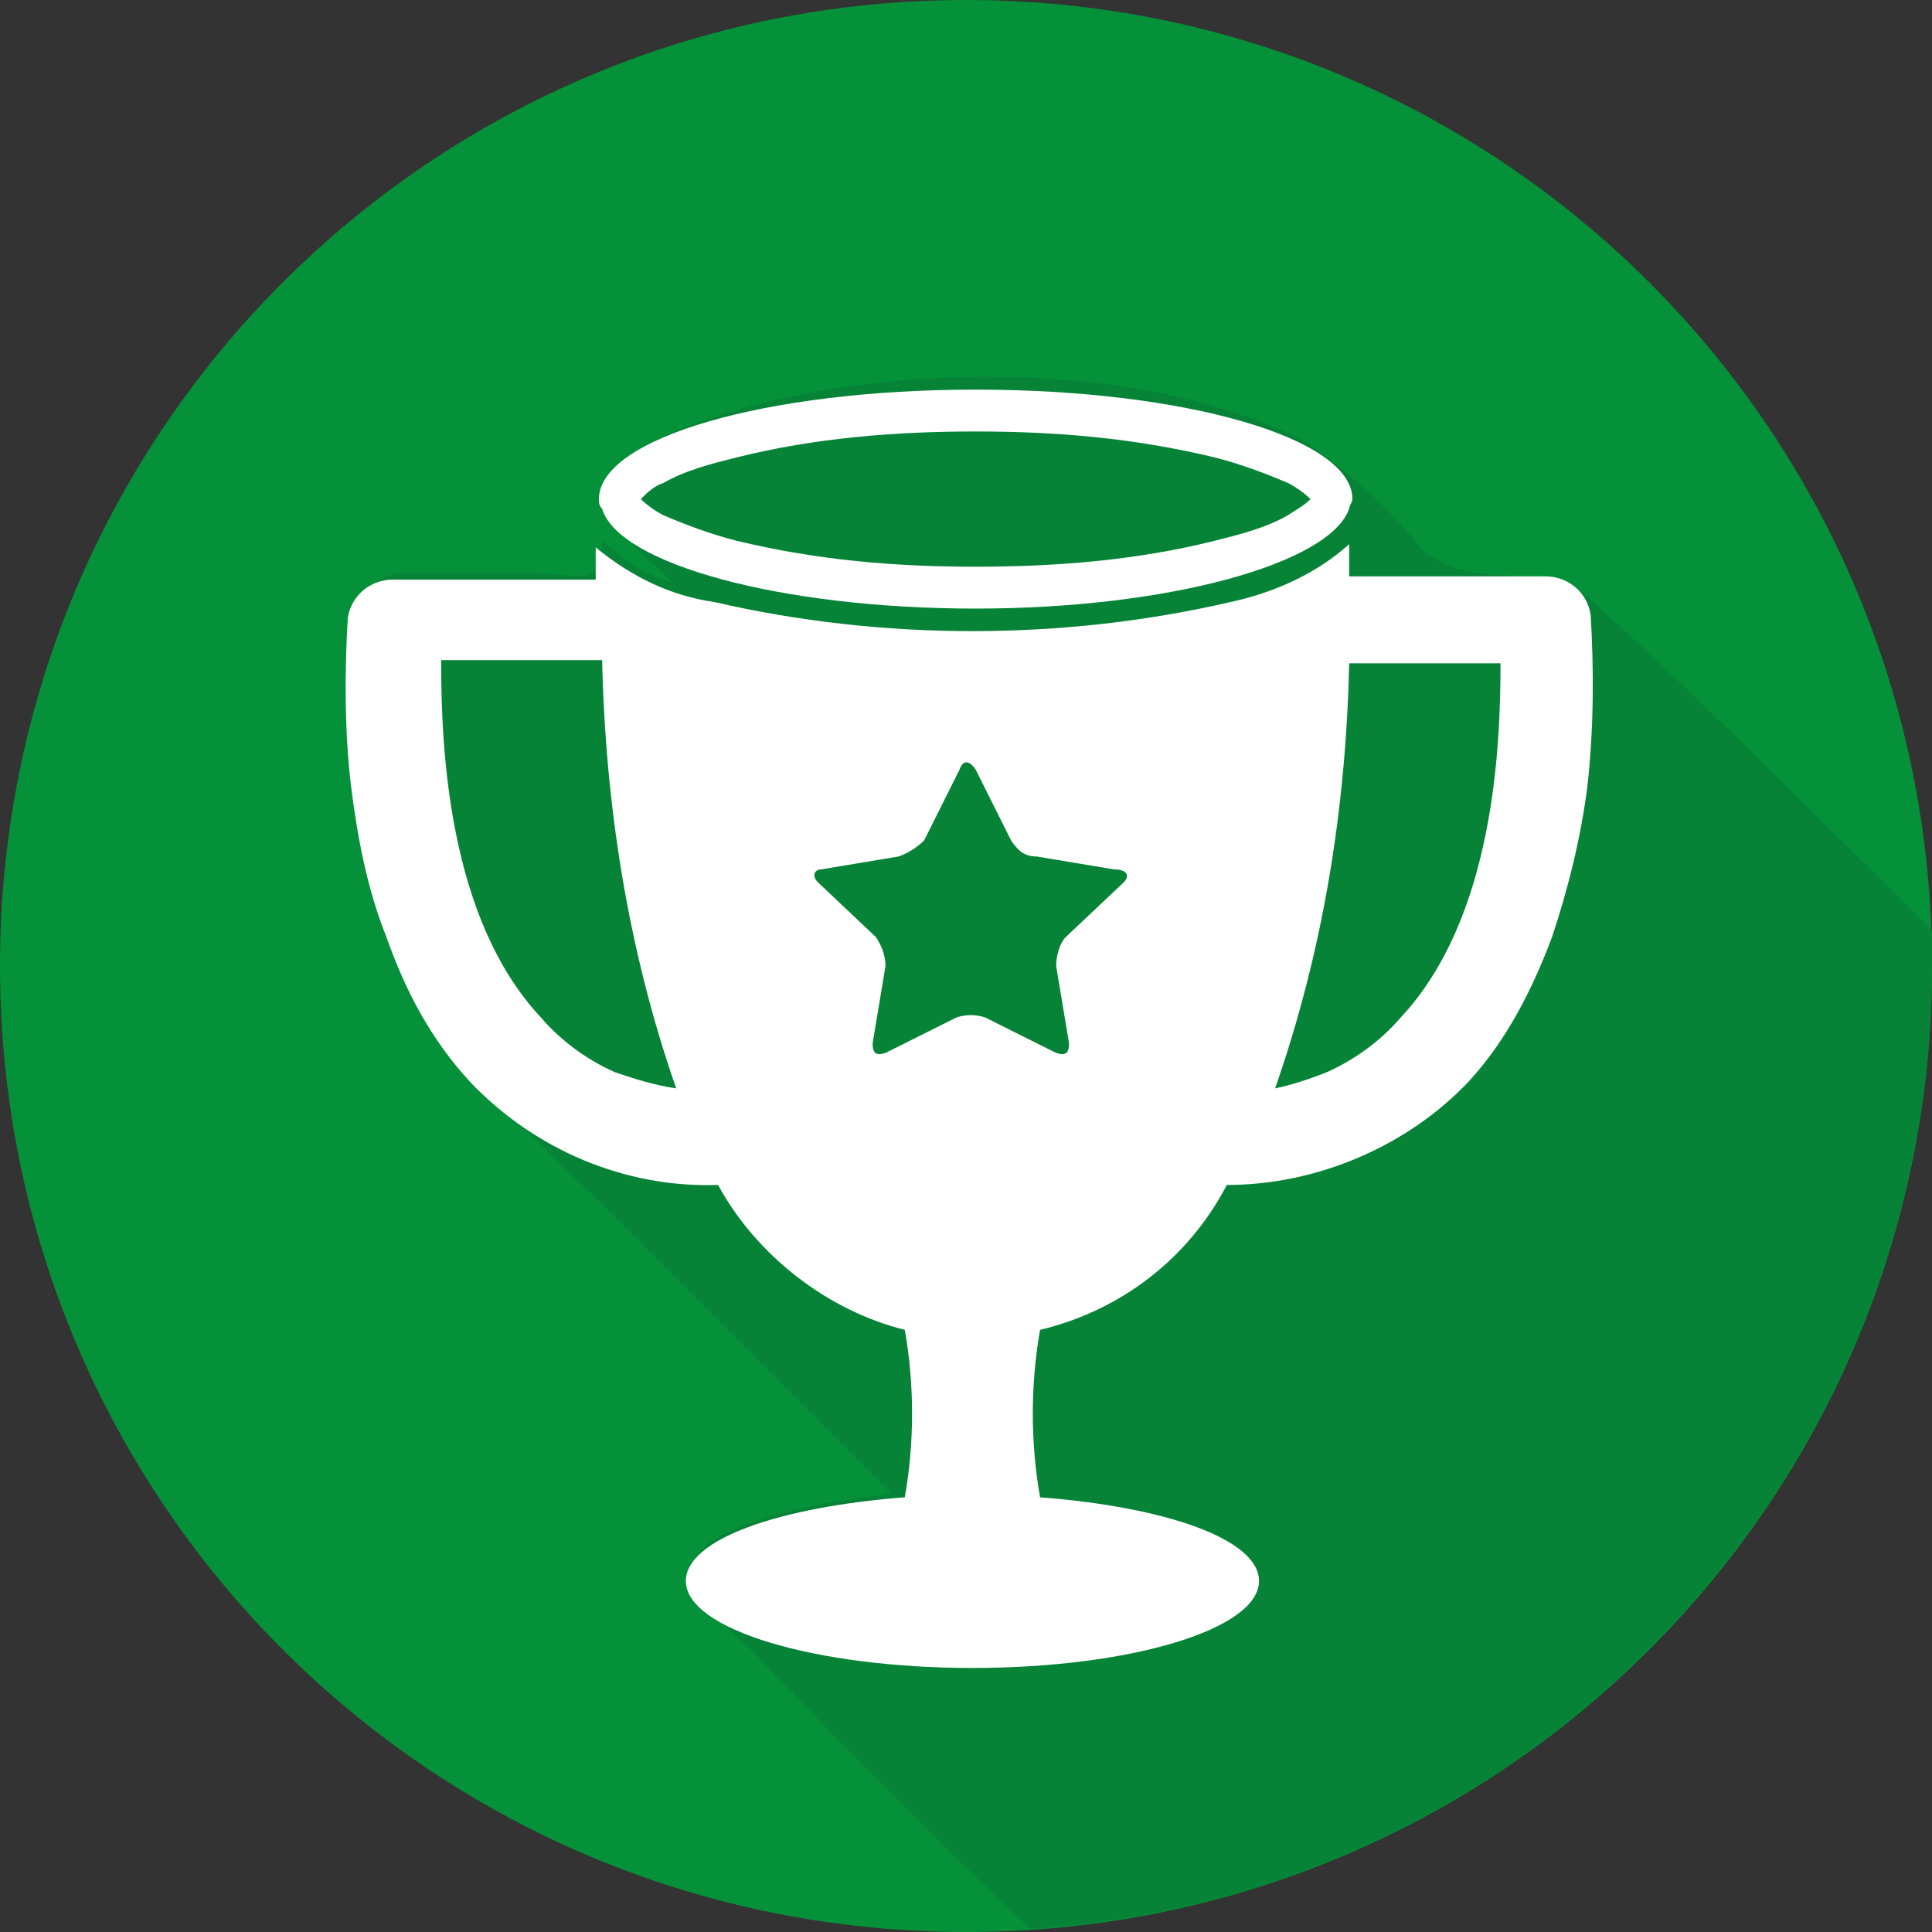
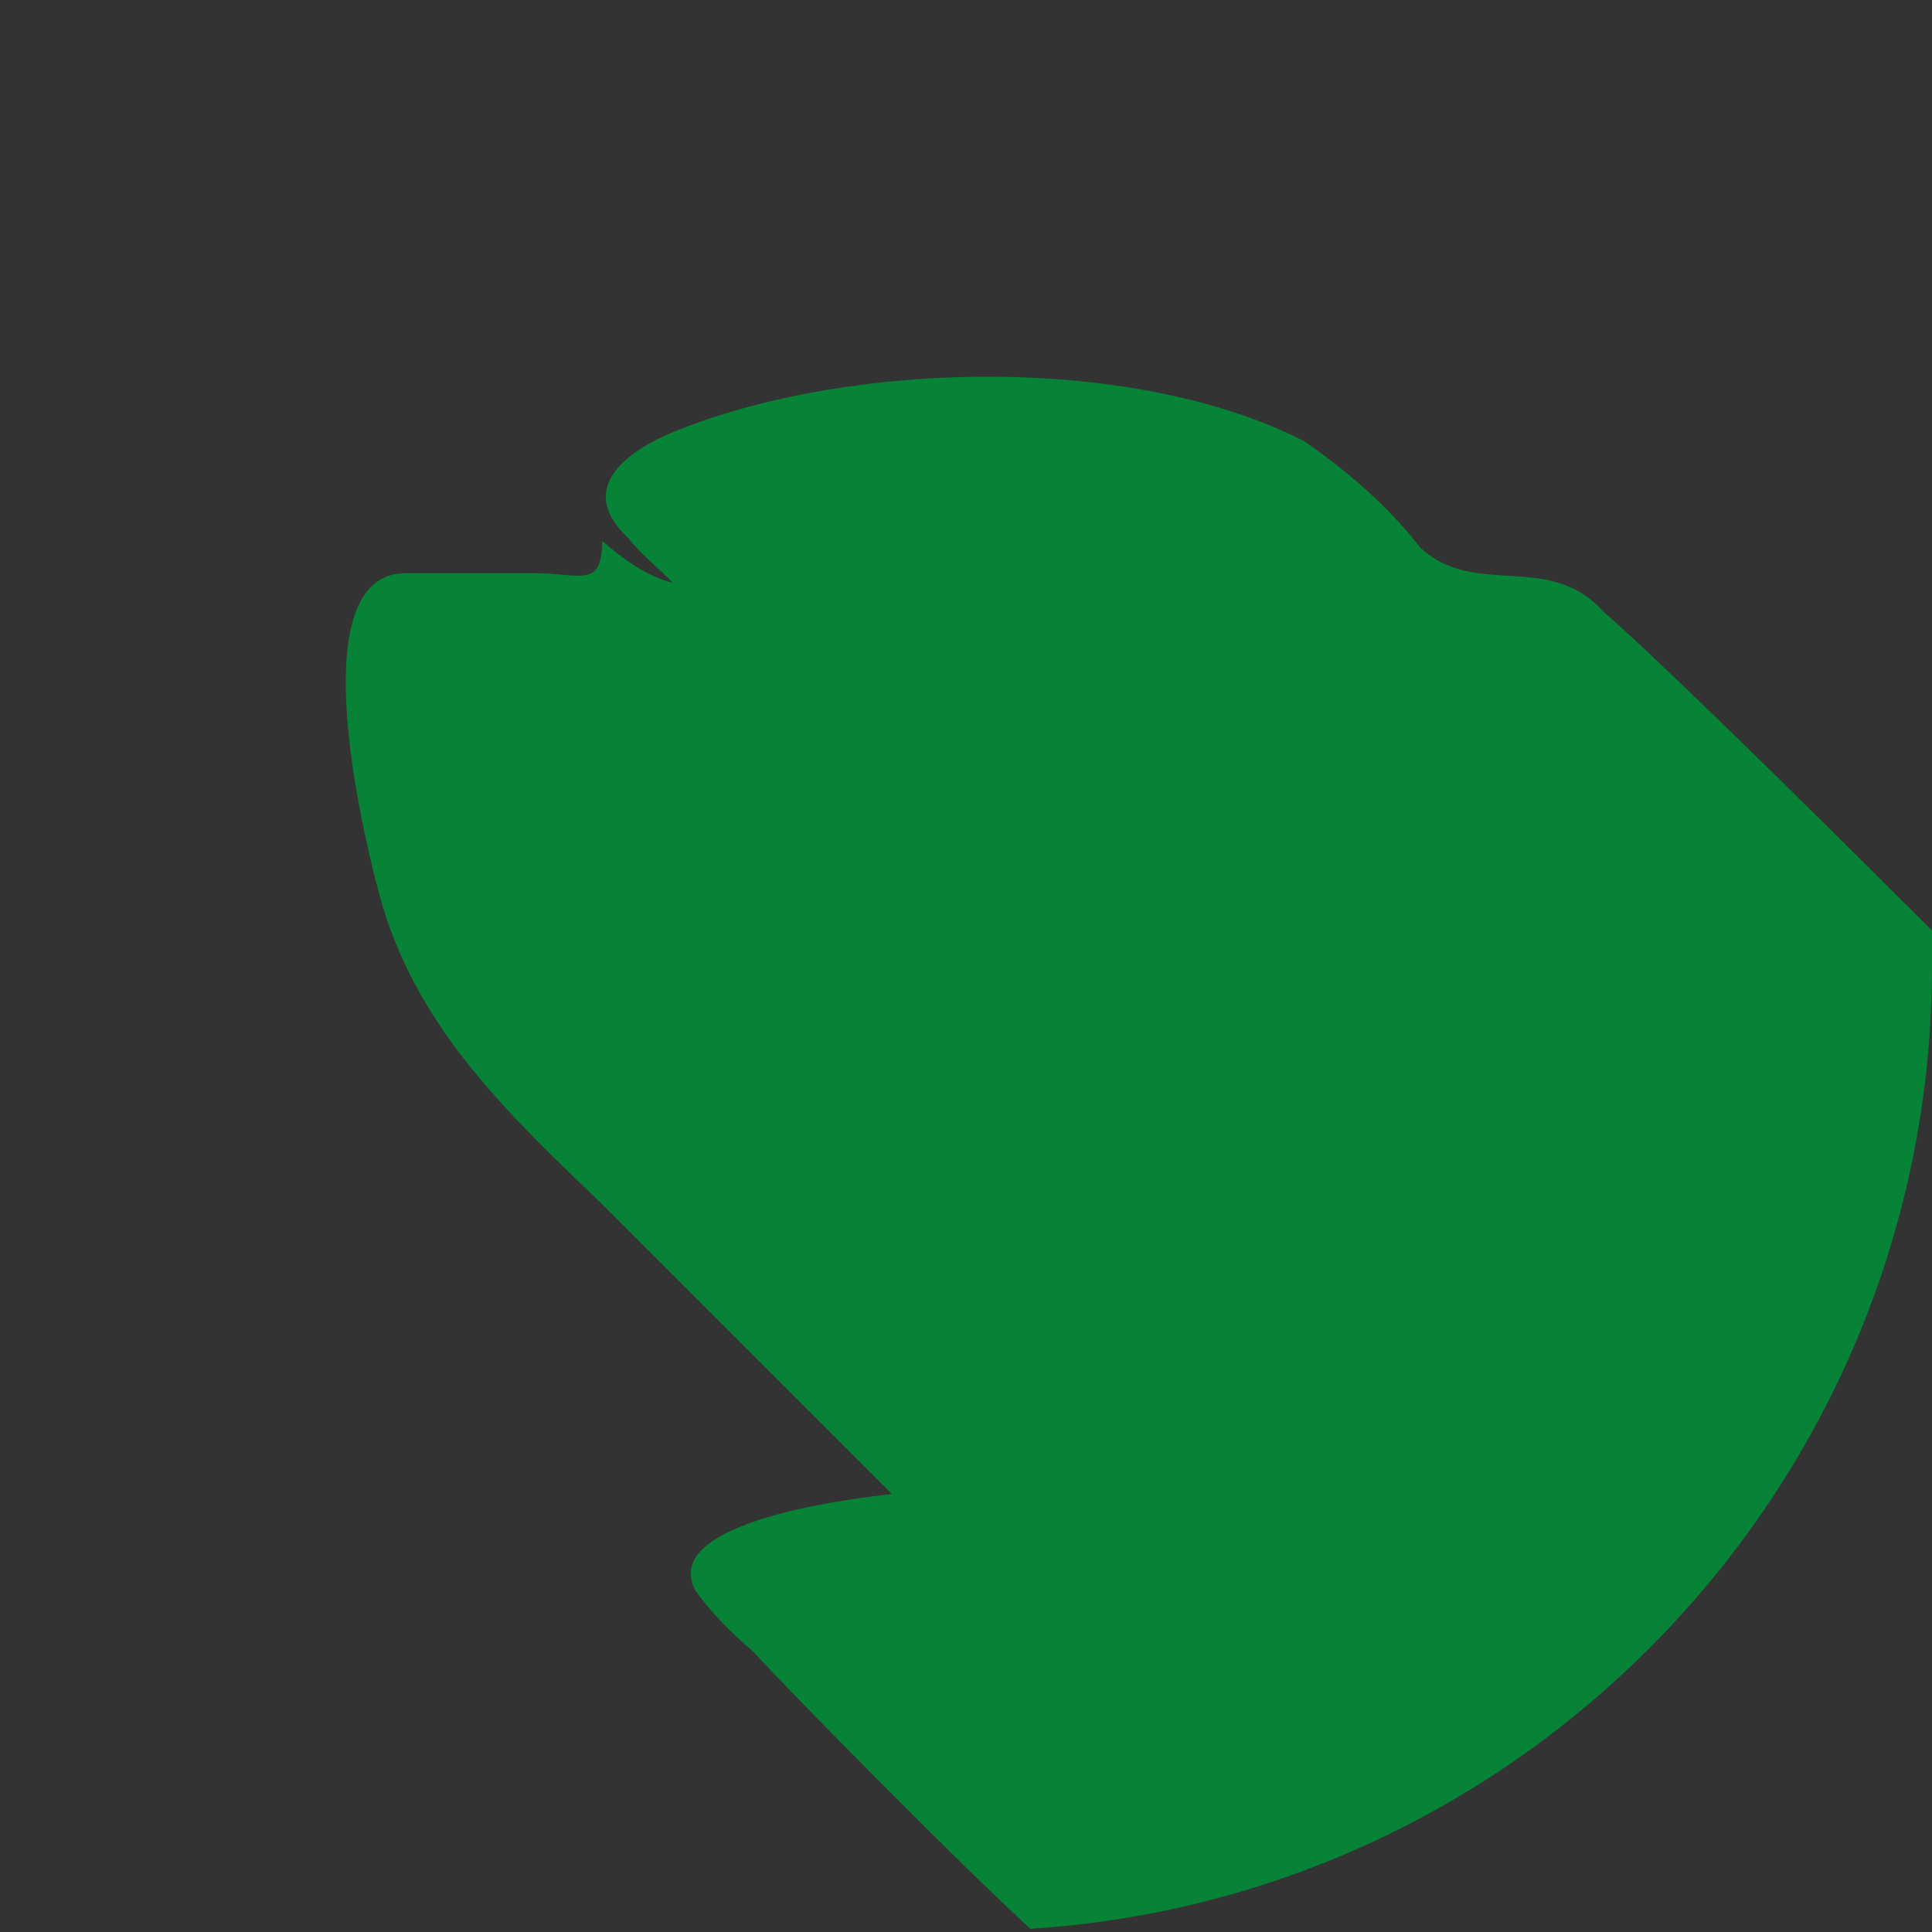
<svg xmlns="http://www.w3.org/2000/svg" xmlns:xlink="http://www.w3.org/1999/xlink" version="1.1" id="Layer_1" x="0px" y="0px" viewBox="0 0 60 60" style="enable-background:new 0 0 60 60;" xml:space="preserve">
  <rect x="0" y="0" width="60" height="60" fill="#333333" stroke="none" />
  <style type="text/css">
	.st0{clip-path:url(#SVGID_00000175314795093395871420000007869505820968327328_);}
	.st1{fill:#049139;}
	.st2{fill:#068337;}
	.st3{fill:#FFFFFF;}
</style>
  <g id="Group_1025" transform="translate(0 0)">
    <g>
      <defs>
        <rect id="SVGID_1_" width="60" height="60" />
      </defs>
      <clipPath id="SVGID_00000049220953576825847020000008485320701160168605_">
        <use xlink:href="#SVGID_1_" style="overflow:visible;" />
      </clipPath>
      <g id="Group_1024" transform="translate(0 0)" style="clip-path:url(#SVGID_00000049220953576825847020000008485320701160168605_);">
-         <path id="Path_534" class="st1" d="M30,0C13.4,0,0,13.4,0,30s13.4,30,30,30s30-13.4,30-30S46.6,0,30,0" />
        <path id="Path_535" class="st2" d="M60,30c0-0.4,0-0.7,0-1.1c-4.7-4.7-8.7-8.6-10.2-9.9c-1.7-1.9-4-0.4-5.7-2     c-1-1.3-2.3-2.4-3.6-3.3c-5.3-2.7-13.9-2.5-19.3-0.4c-1.6,0.6-3.4,1.8-1.7,3.4c0.4,0.5,0.9,0.9,1.4,1.4c-0.8-0.2-1.5-0.7-2.2-1.3     c0,1.5-0.7,1-2.1,1h-4c-3.4,0-1.2,8.7-0.7,10.4c1.2,3.9,4,6.5,6.8,9.2c3,3,6,6,9,9c-0.9,0.1-7.3,0.8-6.1,3     c0.5,0.7,1.1,1.3,1.8,1.9c0.9,1,6.2,6.4,8.6,8.6C47.7,58.9,60,45.8,60,30" />
-         <path id="Path_536" class="st3" d="M30.3,18.9c6,0,11-1.4,11.6-3.1c0-0.1,0.1-0.2,0.1-0.3c0-1.9-5.2-3.4-11.7-3.4     s-11.7,1.5-11.7,3.4c0,0.1,0,0.2,0.1,0.3C19.2,17.5,24.2,18.9,30.3,18.9 M20.6,15c0.7-0.4,1.5-0.6,2.3-0.8     c2.4-0.6,4.9-0.8,7.4-0.8c2.5,0,4.9,0.2,7.4,0.8c0.8,0.2,1.6,0.5,2.3,0.8c0.2,0.1,0.5,0.3,0.7,0.5c-0.2,0.2-0.4,0.3-0.7,0.5     c-0.7,0.4-1.5,0.6-2.3,0.8c-2.4,0.6-4.9,0.8-7.4,0.8c-2.5,0-4.9-0.2-7.4-0.8c-0.8-0.2-1.6-0.5-2.3-0.8c-0.2-0.1-0.5-0.3-0.7-0.5     C20.1,15.3,20.3,15.1,20.6,15" />
-         <path id="Path_537" class="st3" d="M49.4,19.1c-0.1-0.7-0.7-1.2-1.4-1.2h-6.1c0-0.4,0-0.7,0-1c-1,0.9-2.3,1.5-3.7,1.8     c-2.6,0.6-5.3,0.9-8,0.9c-2.7,0-5.4-0.3-8-0.9c-1.4-0.2-2.6-0.8-3.7-1.7c0,0.3,0,0.6,0,1h-6.3c-0.7,0-1.3,0.5-1.4,1.2     c-0.1,1.7-0.1,3.5,0.1,5.2c0.2,1.6,0.5,3.2,1.1,4.7c0.6,1.7,1.4,3.2,2.6,4.5c2,2.1,4.8,3.3,7.7,3.2c1.2,2.2,3.4,3.9,5.8,4.5     c0.3,1.7,0.3,3.5,0,5.2c-3.9,0.3-6.8,1.3-6.8,2.6c0,1.5,4,2.7,8.9,2.7s8.9-1.2,8.9-2.7c0-1.3-2.9-2.3-6.8-2.6     c-0.3-1.7-0.3-3.5,0-5.2c2.5-0.6,4.6-2.2,5.8-4.5c2.8,0,5.6-1.2,7.5-3.2c1.2-1.3,2-2.9,2.6-4.5c0.5-1.5,0.9-3.1,1.1-4.7     C49.5,22.6,49.5,20.8,49.4,19.1 M19.1,33.3c-0.9-0.4-1.7-1-2.3-1.7c-2.9-3.1-3.1-8.4-3.1-11.1h5c0.1,4.5,0.8,9,2.3,13.3     C20.3,33.7,19.7,33.5,19.1,33.3 M34.9,27.4l-1.8,1.7c-0.2,0.2-0.3,0.6-0.3,0.9l0.4,2.4c0,0.3-0.1,0.4-0.4,0.3l-2.2-1.1     c-0.3-0.1-0.6-0.1-0.9,0l-2.2,1.1c-0.3,0.1-0.4,0-0.4-0.3l0.4-2.4c0-0.3-0.1-0.6-0.3-0.9l-1.8-1.7c-0.2-0.2-0.1-0.4,0.1-0.4     l2.4-0.4c0.3-0.1,0.6-0.3,0.8-0.5l1.1-2.2c0.1-0.3,0.3-0.3,0.5,0l1.1,2.2c0.2,0.3,0.4,0.5,0.8,0.5l2.4,0.4     C35,27,35.1,27.2,34.9,27.4 M43.5,31.6c-0.6,0.7-1.4,1.3-2.3,1.7c-0.5,0.2-1.1,0.4-1.6,0.5c1.5-4.3,2.2-8.7,2.3-13.2h4.7     C46.6,23.2,46.4,28.5,43.5,31.6" />
      </g>
    </g>
  </g>
</svg>